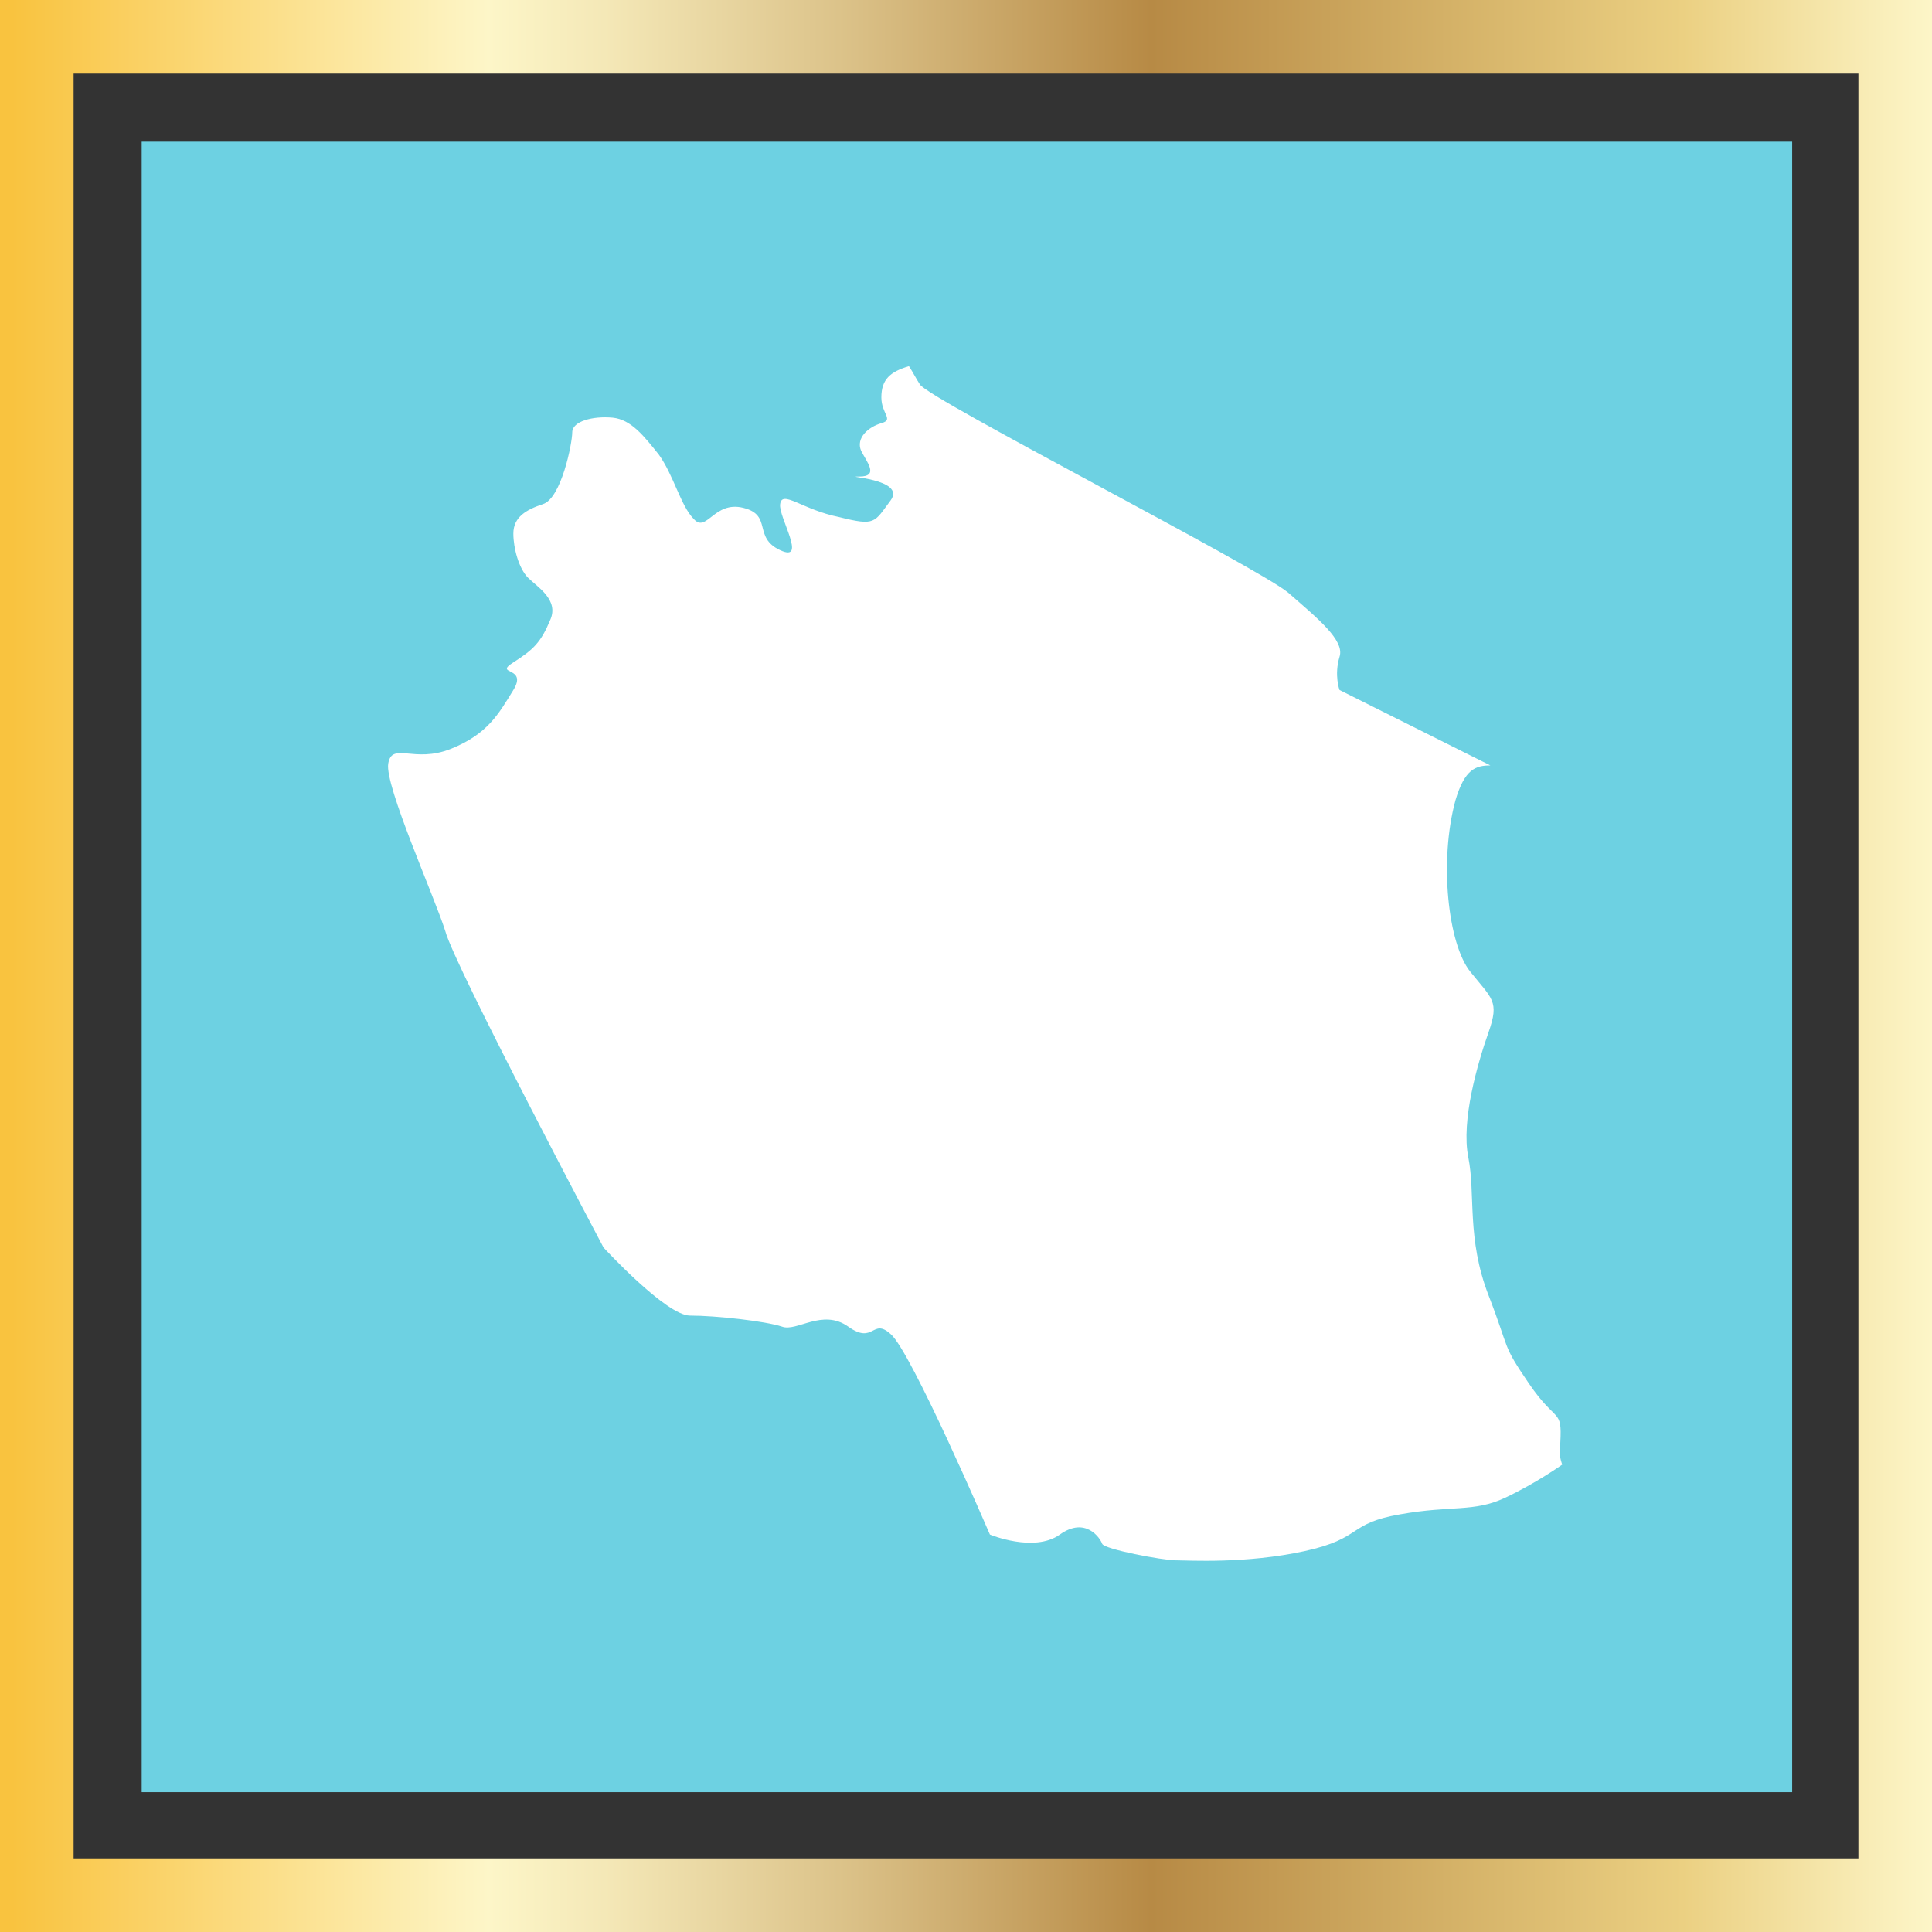
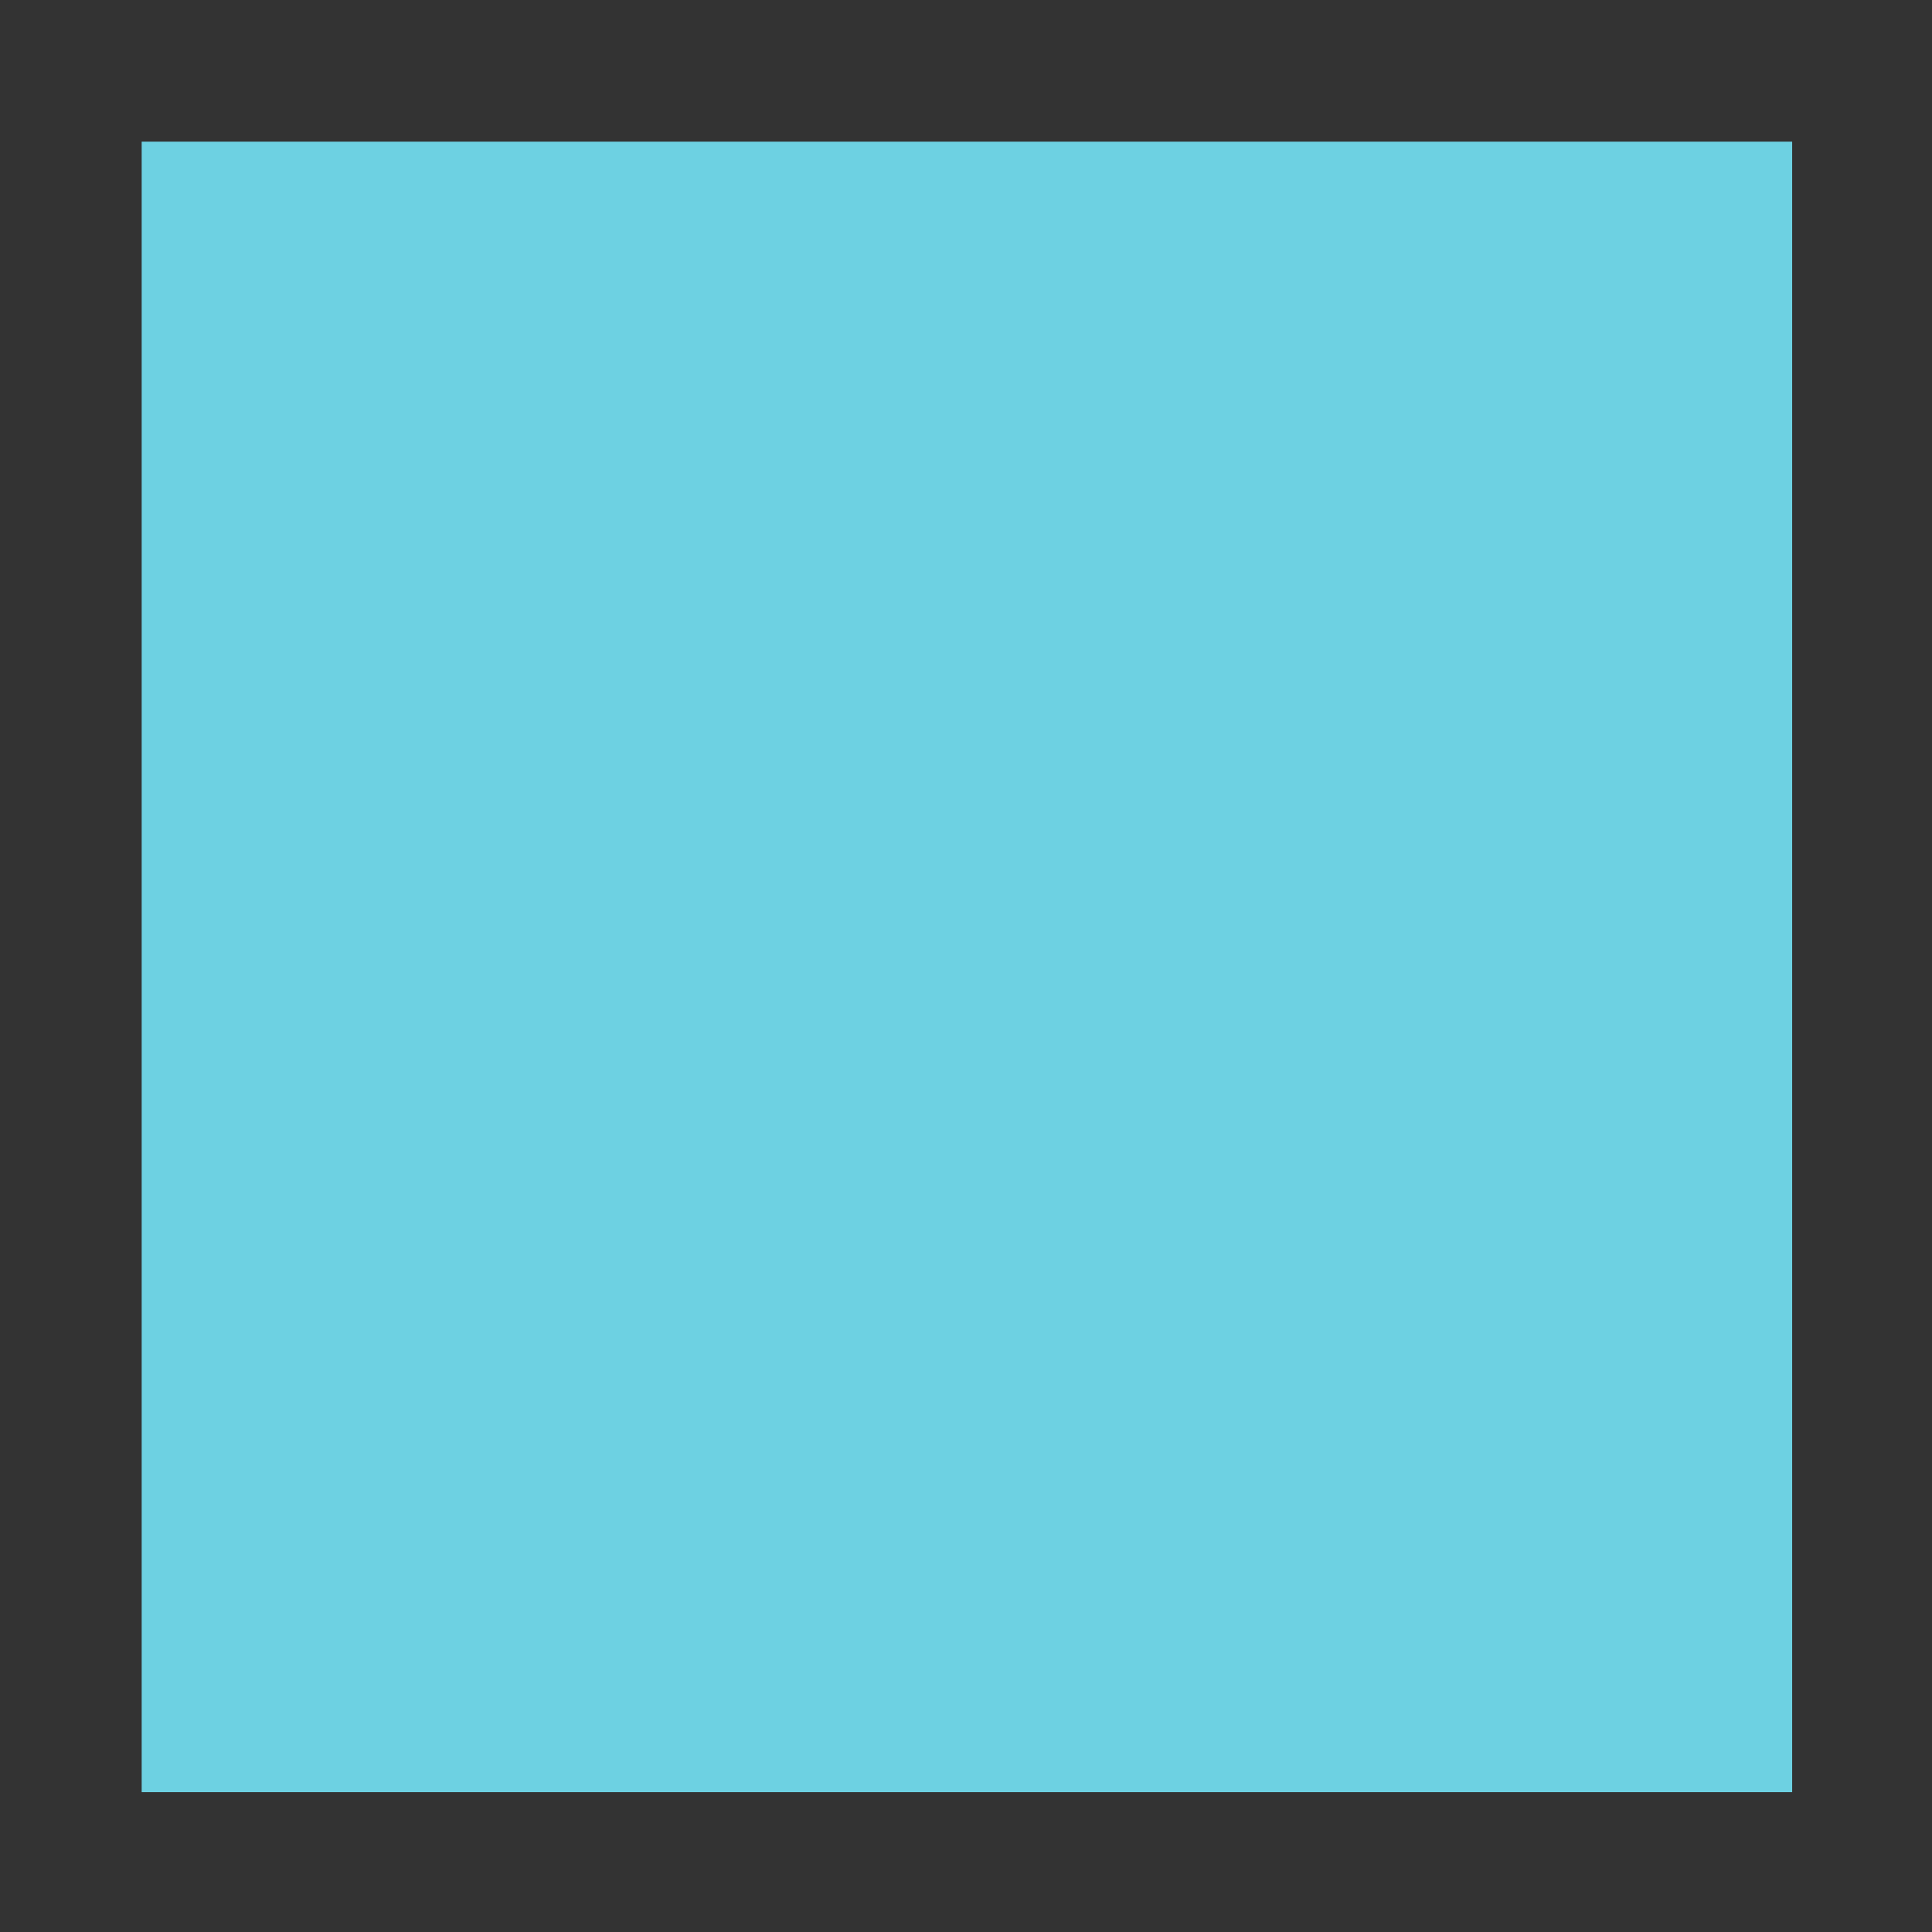
<svg xmlns="http://www.w3.org/2000/svg" enable-background="new 0 0 105 105" viewBox="0 0 105 105">
  <rect x="0" y="0" width="105" height="105" fill="#333333" stroke="none" />
  <linearGradient id="a" gradientTransform="matrix(1 0 0 -1 0 105)" gradientUnits="userSpaceOnUse" x1="0" x2="105" y1="52.5" y2="52.5">
    <stop offset=".006" stop-color="#f9c33f" />
    <stop offset=".253" stop-color="#fdf6c8" />
    <stop offset=".313" stop-color="#f4e8b7" />
    <stop offset=".434" stop-color="#dcc38a" />
    <stop offset=".596" stop-color="#b78a45" />
    <stop offset=".871" stop-color="#ebd082" />
    <stop offset="1" stop-color="#fdf6c8" />
  </linearGradient>
  <path d="m7.7 7.7h89.7v89.7h-89.7z" fill="#6dd1e2" />
-   <path d="m105 105h-105v-105h105zm-101-4h97v-97h-97z" fill="url(#a)" />
-   <path d="m47.9 21.6c0 .9.7 1.2 0 1.4s-1.4.8-1.1 1.5c.3.6 1 1.4-.1 1.4s2.6.1 1.7 1.3-.8 1.4-2.8.9c-2-.4-3.1-1.5-3.2-.7-.1.7 1.5 3.2 0 2.5s-.4-1.9-2-2.3-2 1.4-2.7.6c-.7-.7-1.1-2.4-1.9-3.5-.8-1-1.5-1.9-2.5-2-1.1-.1-2.2.2-2.2.8s-.6 3.6-1.6 3.9c-.9.3-1.6.7-1.6 1.6 0 .8.3 1.9.8 2.4s1.7 1.2 1.2 2.3c-.5 1.2-.9 1.6-2 2.3s.8.2 0 1.5-1.4 2.4-3.4 3.2-3.2-.4-3.4.8 2.5 7.2 3.1 9.1c.5 1.9 8.6 17.2 8.6 17.2s3.4 3.7 4.7 3.7c1.4 0 4.1.3 5 .6.8.3 2.2-1 3.6 0s1.3-.5 2.3.4c1.1.9 5.4 10.9 5.4 10.9s2.4 1 3.8 0 2.2.2 2.3.5 3.3.9 4 .9 3.8.2 7-.5 2.3-1.5 5.2-2c2.8-.5 4-.1 5.7-.9s3.1-1.8 3.1-1.8c-.1-.3-.2-.7-.1-1.2.1-1.9-.2-1-1.7-3.2s-1-1.7-2.2-4.8-.7-5.5-1.1-7.5.5-5.1 1.1-6.8.2-1.8-1-3.3-1.7-6-.8-9.3c.5-1.7 1.1-1.9 1.9-1.9l-8.2-4.1s-.3-.8 0-1.8c.3-.9-1.2-2.1-2.8-3.5-1.7-1.4-19.5-10.5-20-11.3-.2-.3-.4-.7-.6-1-1 .3-1.5.7-1.5 1.7z" fill="#fff" />
</svg>